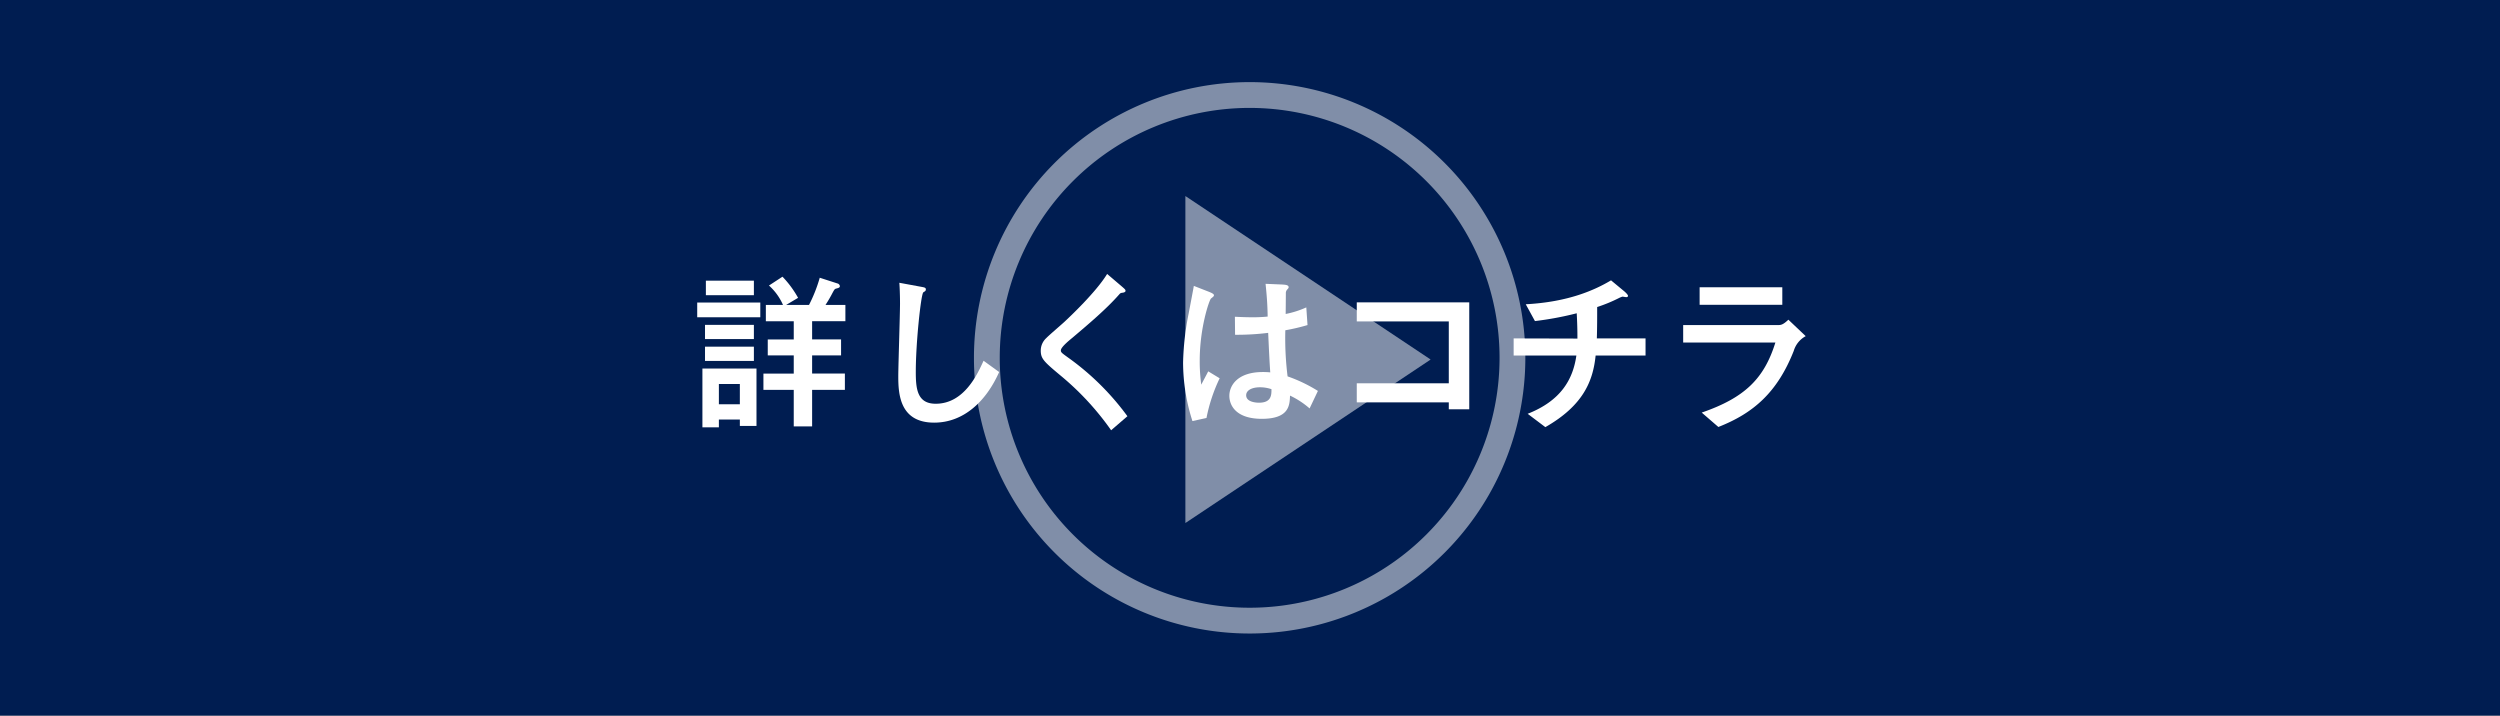
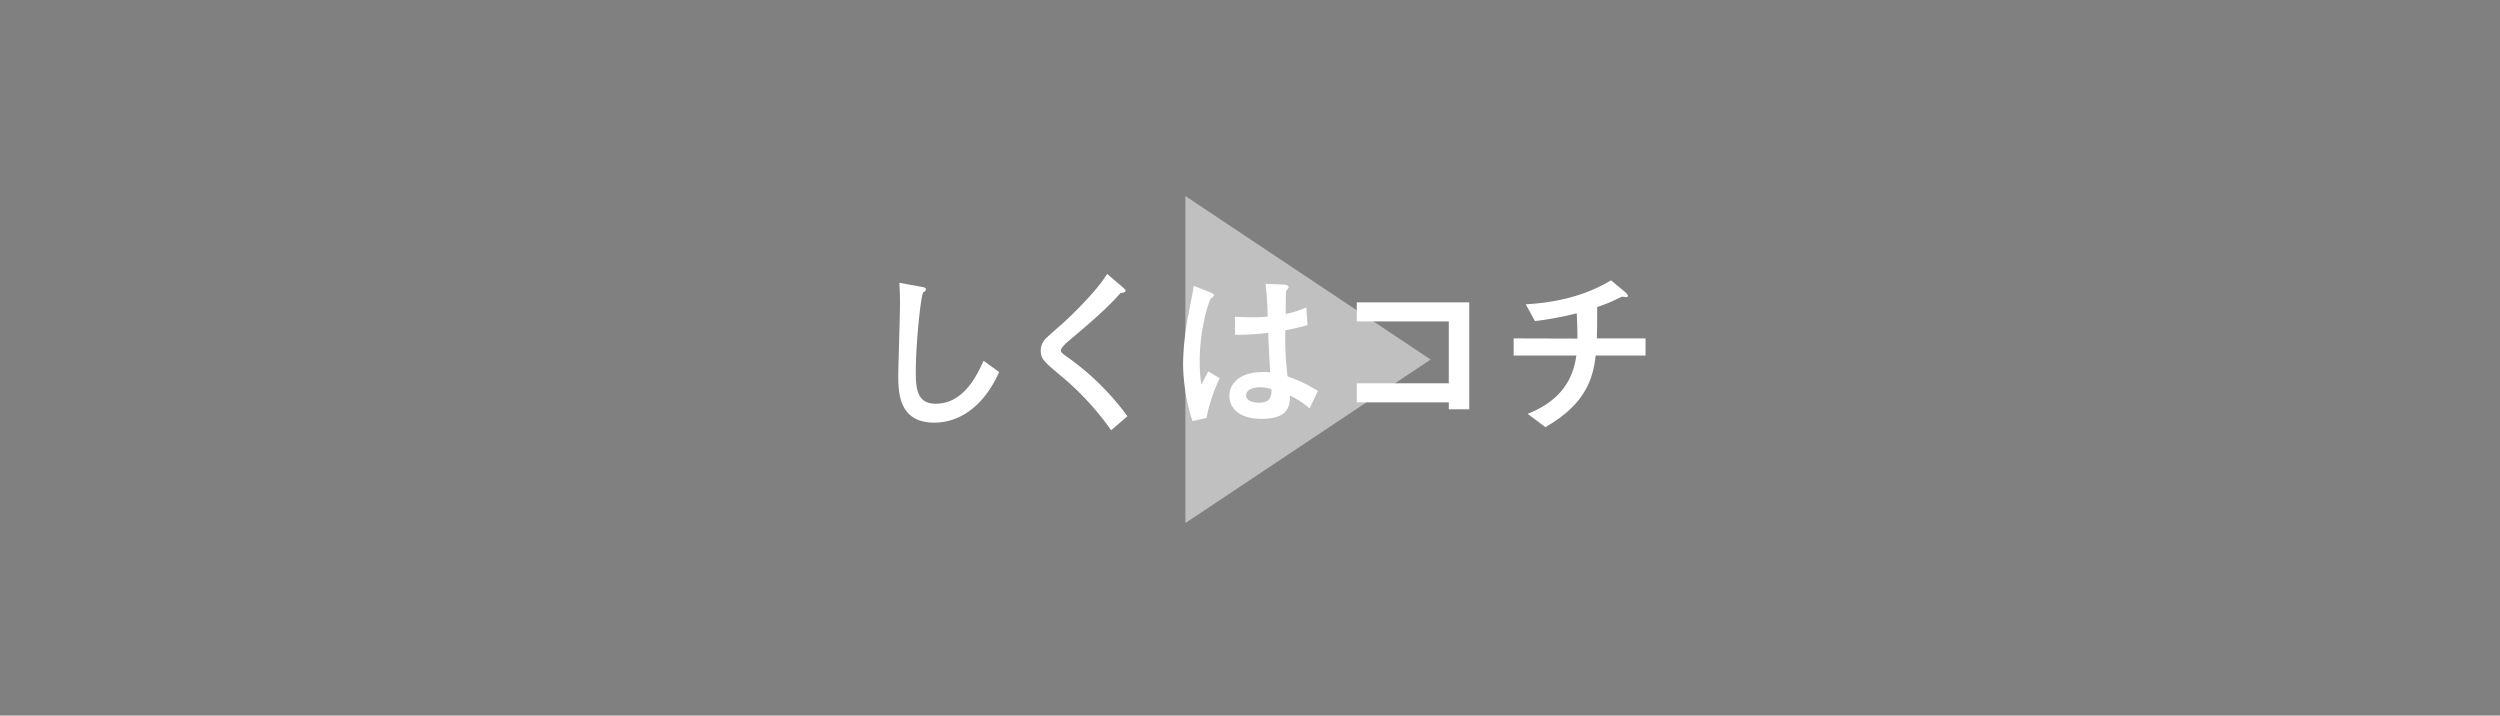
<svg xmlns="http://www.w3.org/2000/svg" id="kitchenImg27_sp" width="755.849" height="216.362" viewBox="0 0 755.849 216.362">
  <rect x="0" y="0" width="755.849" height="216.362" fill="#808080" stroke="none" />
  <defs>
    <clipPath id="clip-path">
      <rect id="長方形_113" data-name="長方形 113" width="755.849" height="216.362" fill="none" />
    </clipPath>
    <clipPath id="clip-path-3">
      <rect id="長方形_111" data-name="長方形 111" width="170.262" height="170.261" fill="none" />
    </clipPath>
  </defs>
  <g id="グループ_128" data-name="グループ 128" clip-path="url(#clip-path)">
-     <rect id="長方形_110" data-name="長方形 110" width="755.849" height="216.362" fill="#001d51" />
    <g id="グループ_127" data-name="グループ 127">
      <g id="グループ_126" data-name="グループ 126" clip-path="url(#clip-path)">
        <g id="グループ_125" data-name="グループ 125" transform="translate(292.687 23.051)" opacity="0.5">
          <g id="グループ_124" data-name="グループ 124">
            <g id="グループ_123" data-name="グループ 123" clip-path="url(#clip-path-3)">
-               <path id="パス_720" data-name="パス 720" d="M363.862,99.188a79.455,79.455,0,1,0-79.456,79.456A79.455,79.455,0,0,0,363.862,99.188Z" transform="translate(-199.276 -14.057)" fill="none" stroke="#fff" stroke-miterlimit="10" stroke-width="7.797" />
              <path id="パス_721" data-name="パス 721" d="M246.184,40.713v98.863L320.33,90.144Z" transform="translate(-180.484 -4.495)" fill="#fff" />
            </g>
          </g>
        </g>
-         <path id="パス_722" data-name="パス 722" d="M163.874,69.73H144.8V65.276h19.075ZM151.35,103h-4.979V85.24h16.35v17.344H157.69v-1.938h-6.34Zm10.585-26.671H147.157v-4.3h14.778Zm0,6.6H147.157v-4.3h14.778Zm0-19.861H147.419v-4.4h14.515ZM157.69,89.9h-6.34v6.132h6.34Zm13.048-23.894a16.975,16.975,0,0,0-4.245-5.87l4.088-2.673a30.472,30.472,0,0,1,4.715,6.392l-3.615,2.15H178.6a44.852,44.852,0,0,0,3.249-8.227l5.346,1.728a.962.962,0,0,1,.734.786c0,.472-.367.576-1.205.786-.421.157-.472.262-1.364,1.939-.68,1.258-1.256,2.2-1.78,2.987H189.6v4.925H179.541v5.5h8.752v4.822h-8.752v5.5h9.905v4.926h-9.905v11.055h-5.555V91.686h-9.168V86.76h9.168v-5.5h-7.858V76.437h7.858v-5.5h-8.435V66.009Z" transform="translate(65.995 26.192)" fill="#fff" />
        <path id="パス_723" data-name="パス 723" d="M217.056,85.714c-3.983,8.96-10.8,15.3-19.651,15.3-10.428,0-10.847-8.7-10.847-13.991,0-3.144.524-18.6.524-22.113,0-2.306-.1-4.979-.208-6.183l6.5,1.2c1.153.211,1.52.263,1.52.839a.593.593,0,0,1-.157.419c-.1.159-.576.367-.629.473-.681.627-2.254,15.09-2.254,24,0,5.134.419,9.642,6.027,9.642,8.593,0,12.627-8.96,14.462-13Z" transform="translate(85.027 26.766)" fill="#fff" />
        <path id="パス_724" data-name="パス 724" d="M237.425,104.157a84.042,84.042,0,0,0-14.619-15.983c-5.66-4.717-6.656-5.554-6.656-8.122a5.116,5.116,0,0,1,1.677-3.772c.734-.786,4.664-4.14,5.5-4.926,1.52-1.415,9.591-9.014,12.891-14.463l4.3,3.669c1.153.994,1.258,1.1,1.258,1.467,0,.208-.21.419-.734.524-.734.1-.786.1-1.205.575-3.929,4.455-9.222,8.909-14.1,13.048-1.415,1.153-3.51,2.935-3.51,3.826,0,.629.262.786,2.514,2.411a78.969,78.969,0,0,1,17.608,17.5Z" transform="translate(98.514 25.929)" fill="#fff" />
        <path id="パス_725" data-name="パス 725" d="M248.537,100.444a58.233,58.233,0,0,1-2.83-17.711,83.707,83.707,0,0,1,1.677-14.777c.21-1.1,1.52-7.966,1.572-8.385l4.558,1.782c1.467.578,1.52.839,1.52,1.1s-.367.526-.891.943c-.523.472-3.405,8.8-3.405,18.759a51.428,51.428,0,0,0,.47,7.286c.264-.579,1.782-3.354,2.1-4.037l3.459,2.1a49.739,49.739,0,0,0-3.983,12ZM283.96,96.62a25.689,25.689,0,0,0-5.922-3.878c-.1,2.881-.21,7.021-8.541,7.021-7.7,0-9.8-3.983-9.8-6.967,0-3.041,2.411-7.181,10.113-7.181a20.982,20.982,0,0,1,2.253.106c-.21-2.987-.367-6.237-.629-11.947a76.208,76.208,0,0,1-10.008.575l-.052-5.447c.943.051,3.2.156,5.135.156a43.6,43.6,0,0,0,4.769-.211c-.052-3.982-.314-6.758-.629-9.9l4.977.208c.629.052,1.991.052,1.991.786,0,.262,0,.262-.472.786a1.607,1.607,0,0,0-.367,1.153c0,.943-.051,6.079-.051,6.183a28.456,28.456,0,0,0,6.235-1.989l.367,5.343a59.956,59.956,0,0,1-6.708,1.574,93.422,93.422,0,0,0,.681,13.938,45.254,45.254,0,0,1,9.17,4.4Zm-14.987-6.394c-2.62,0-4.191,1-4.191,2.411,0,2.1,3.091,2.252,3.877,2.252,3.773,0,3.773-2.355,3.773-4.086a10.64,10.64,0,0,0-3.459-.576" transform="translate(111.985 26.864)" fill="#fff" />
        <path id="パス_726" data-name="パス 726" d="M315.788,95.126H309.6V93.031H281.779V87.266H309.6V68.558H281.779V62.795h34.008Z" transform="translate(128.426 28.62)" fill="#fff" />
        <path id="パス_727" data-name="パス 727" d="M333.643,75.829c0-2.62-.052-4.559-.21-7.65A96.831,96.831,0,0,1,320.8,70.536l-2.778-5.082c12.945-.681,20.962-4.348,25.782-7.231l3.669,3.038c.524.419,1.467,1.258,1.467,1.678,0,.052-.052.365-.524.365-.21,0-1-.157-1.153-.157a6.246,6.246,0,0,0-1.048.419,46.011,46.011,0,0,1-6.6,2.725c0,3.249,0,6.183-.1,9.484h14.724v5.187H339.146c-.786,7.7-3.721,15.093-15.2,21.643L318.6,98.571c9.957-3.929,13.677-10.27,14.725-17.608H314.36V75.777Z" transform="translate(143.275 26.536)" fill="#fff" />
-         <path id="パス_728" data-name="パス 728" d="M349.568,76.378V71.086h28.663c.786,0,1.467,0,3.144-1.625l5.241,4.977A7.473,7.473,0,0,0,383,78.894c-4.925,12.472-12.1,18.813-22.794,23.006l-5.03-4.351c13.047-4.506,18.864-10.269,22.269-21.17Zm29.973-11.422h-25V59.663h25Z" transform="translate(159.322 27.192)" fill="#fff" />
      </g>
    </g>
  </g>
</svg>